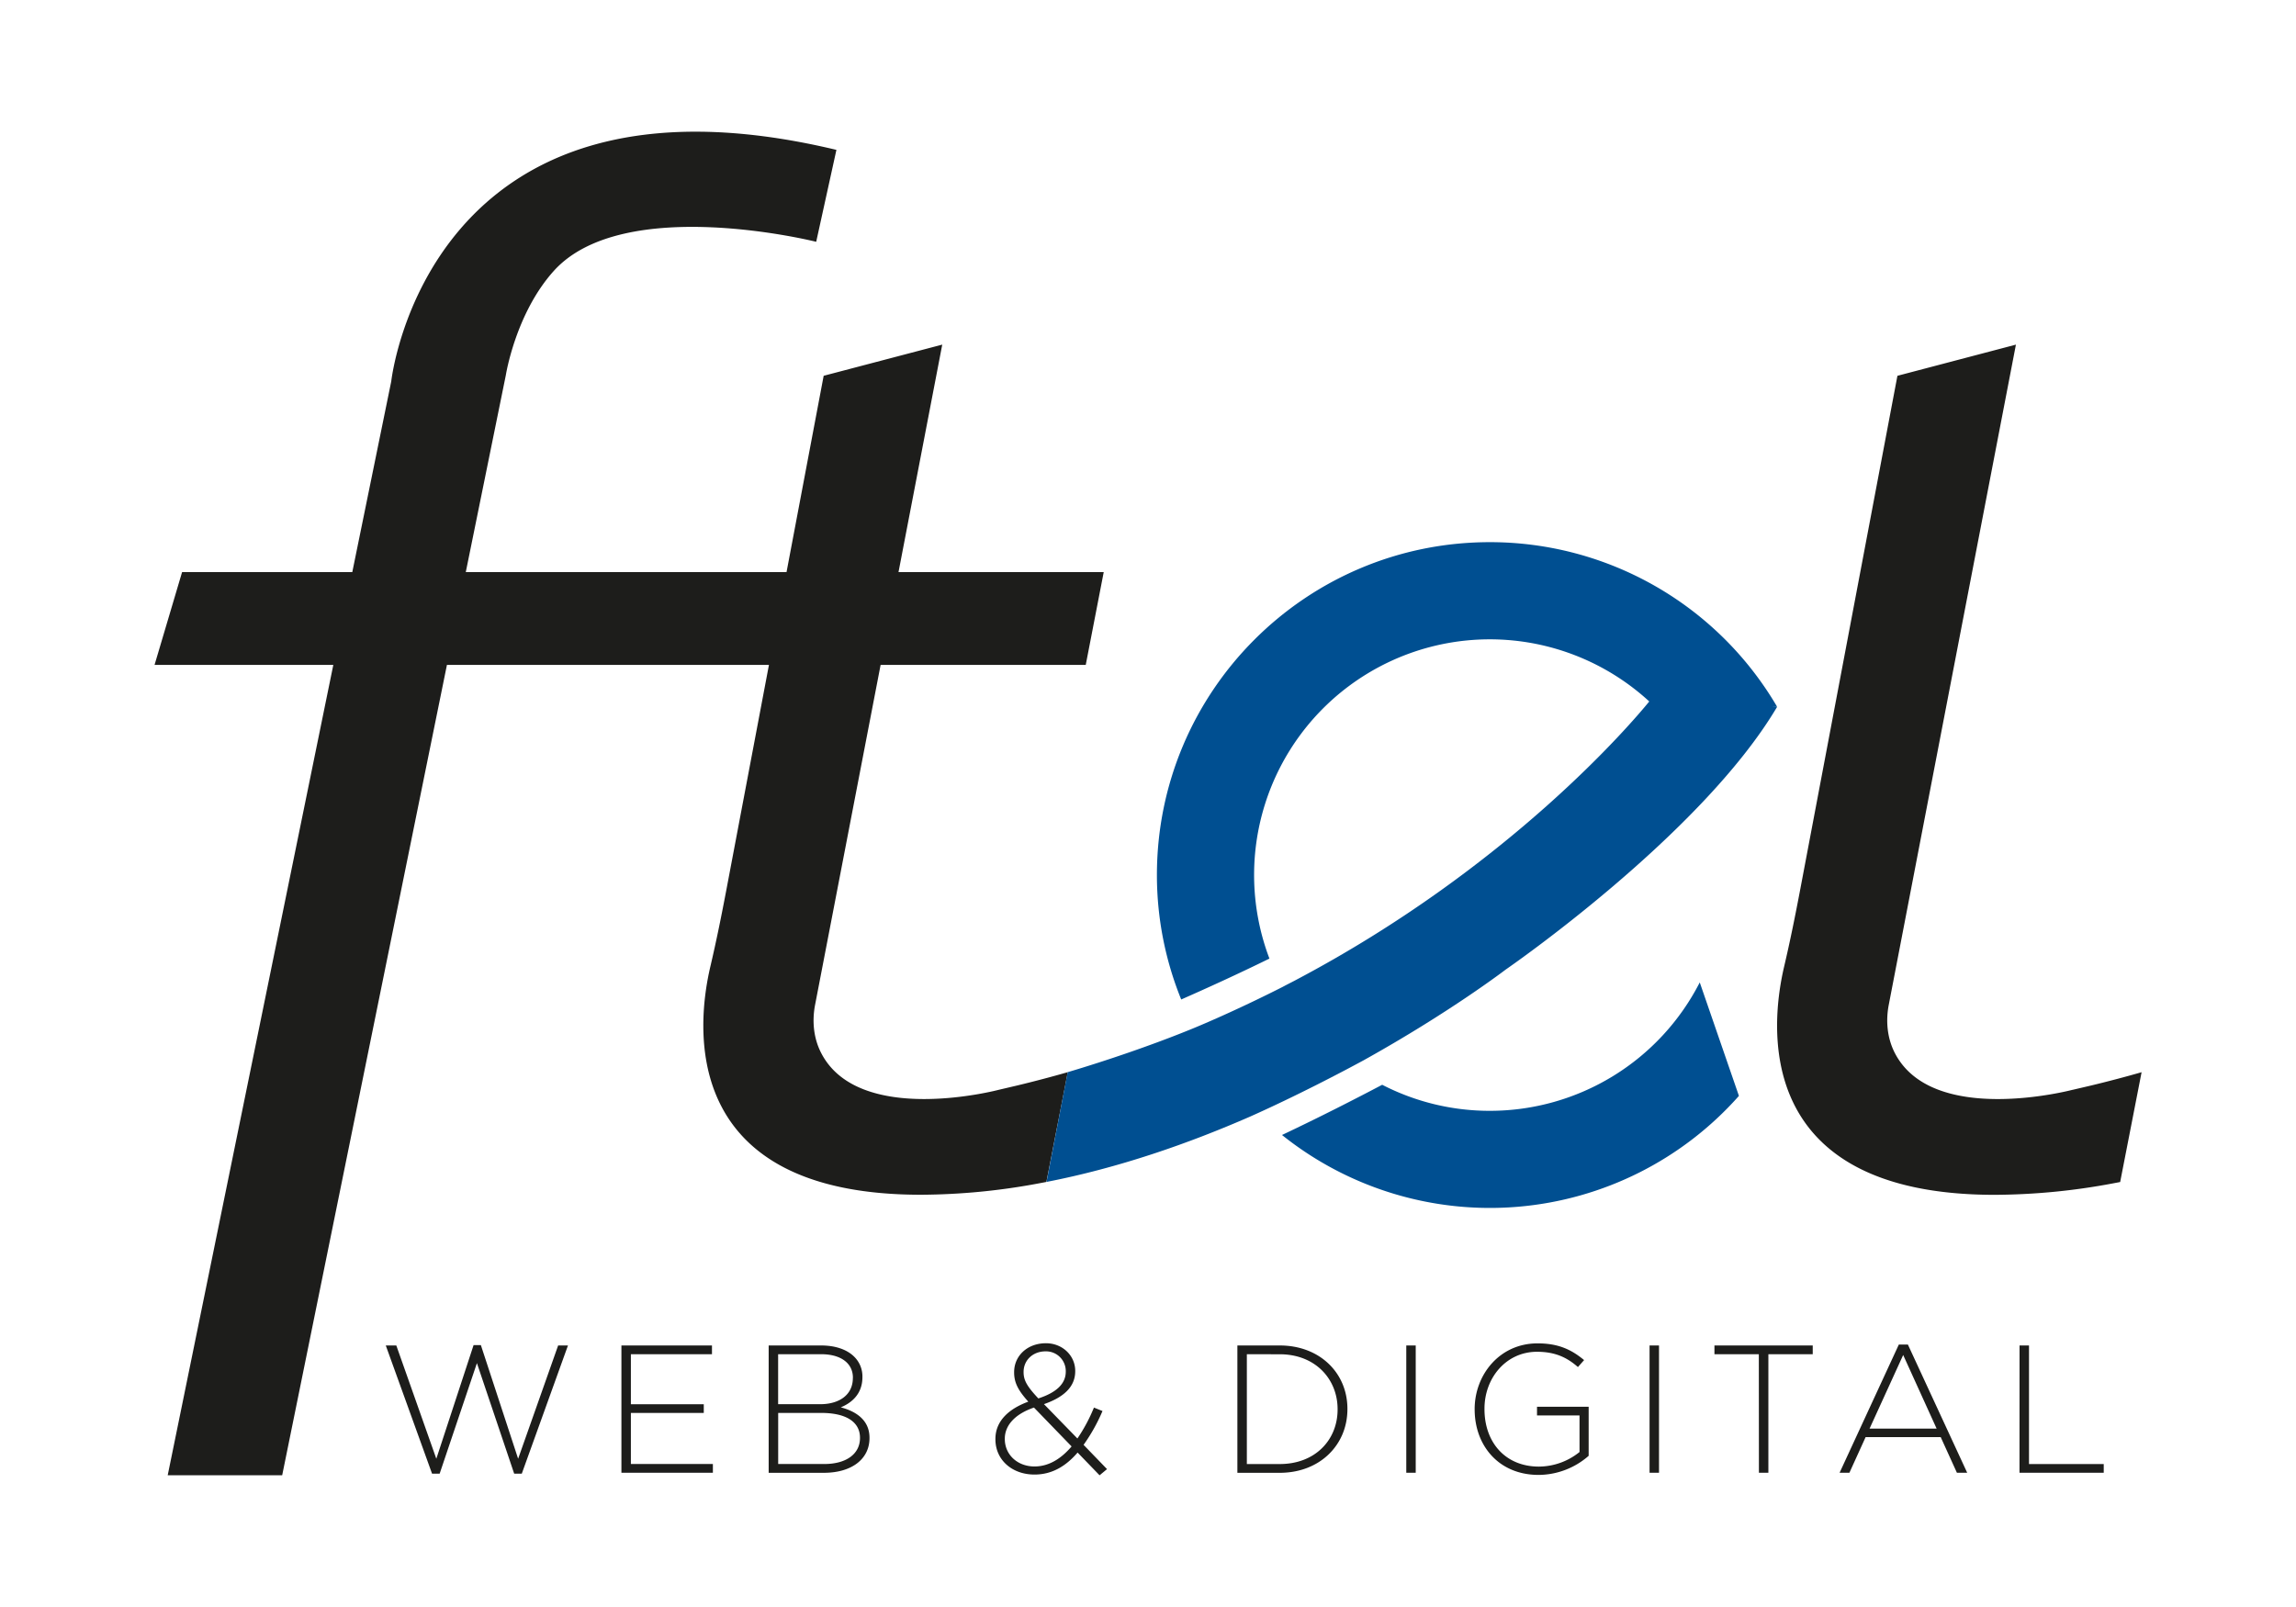
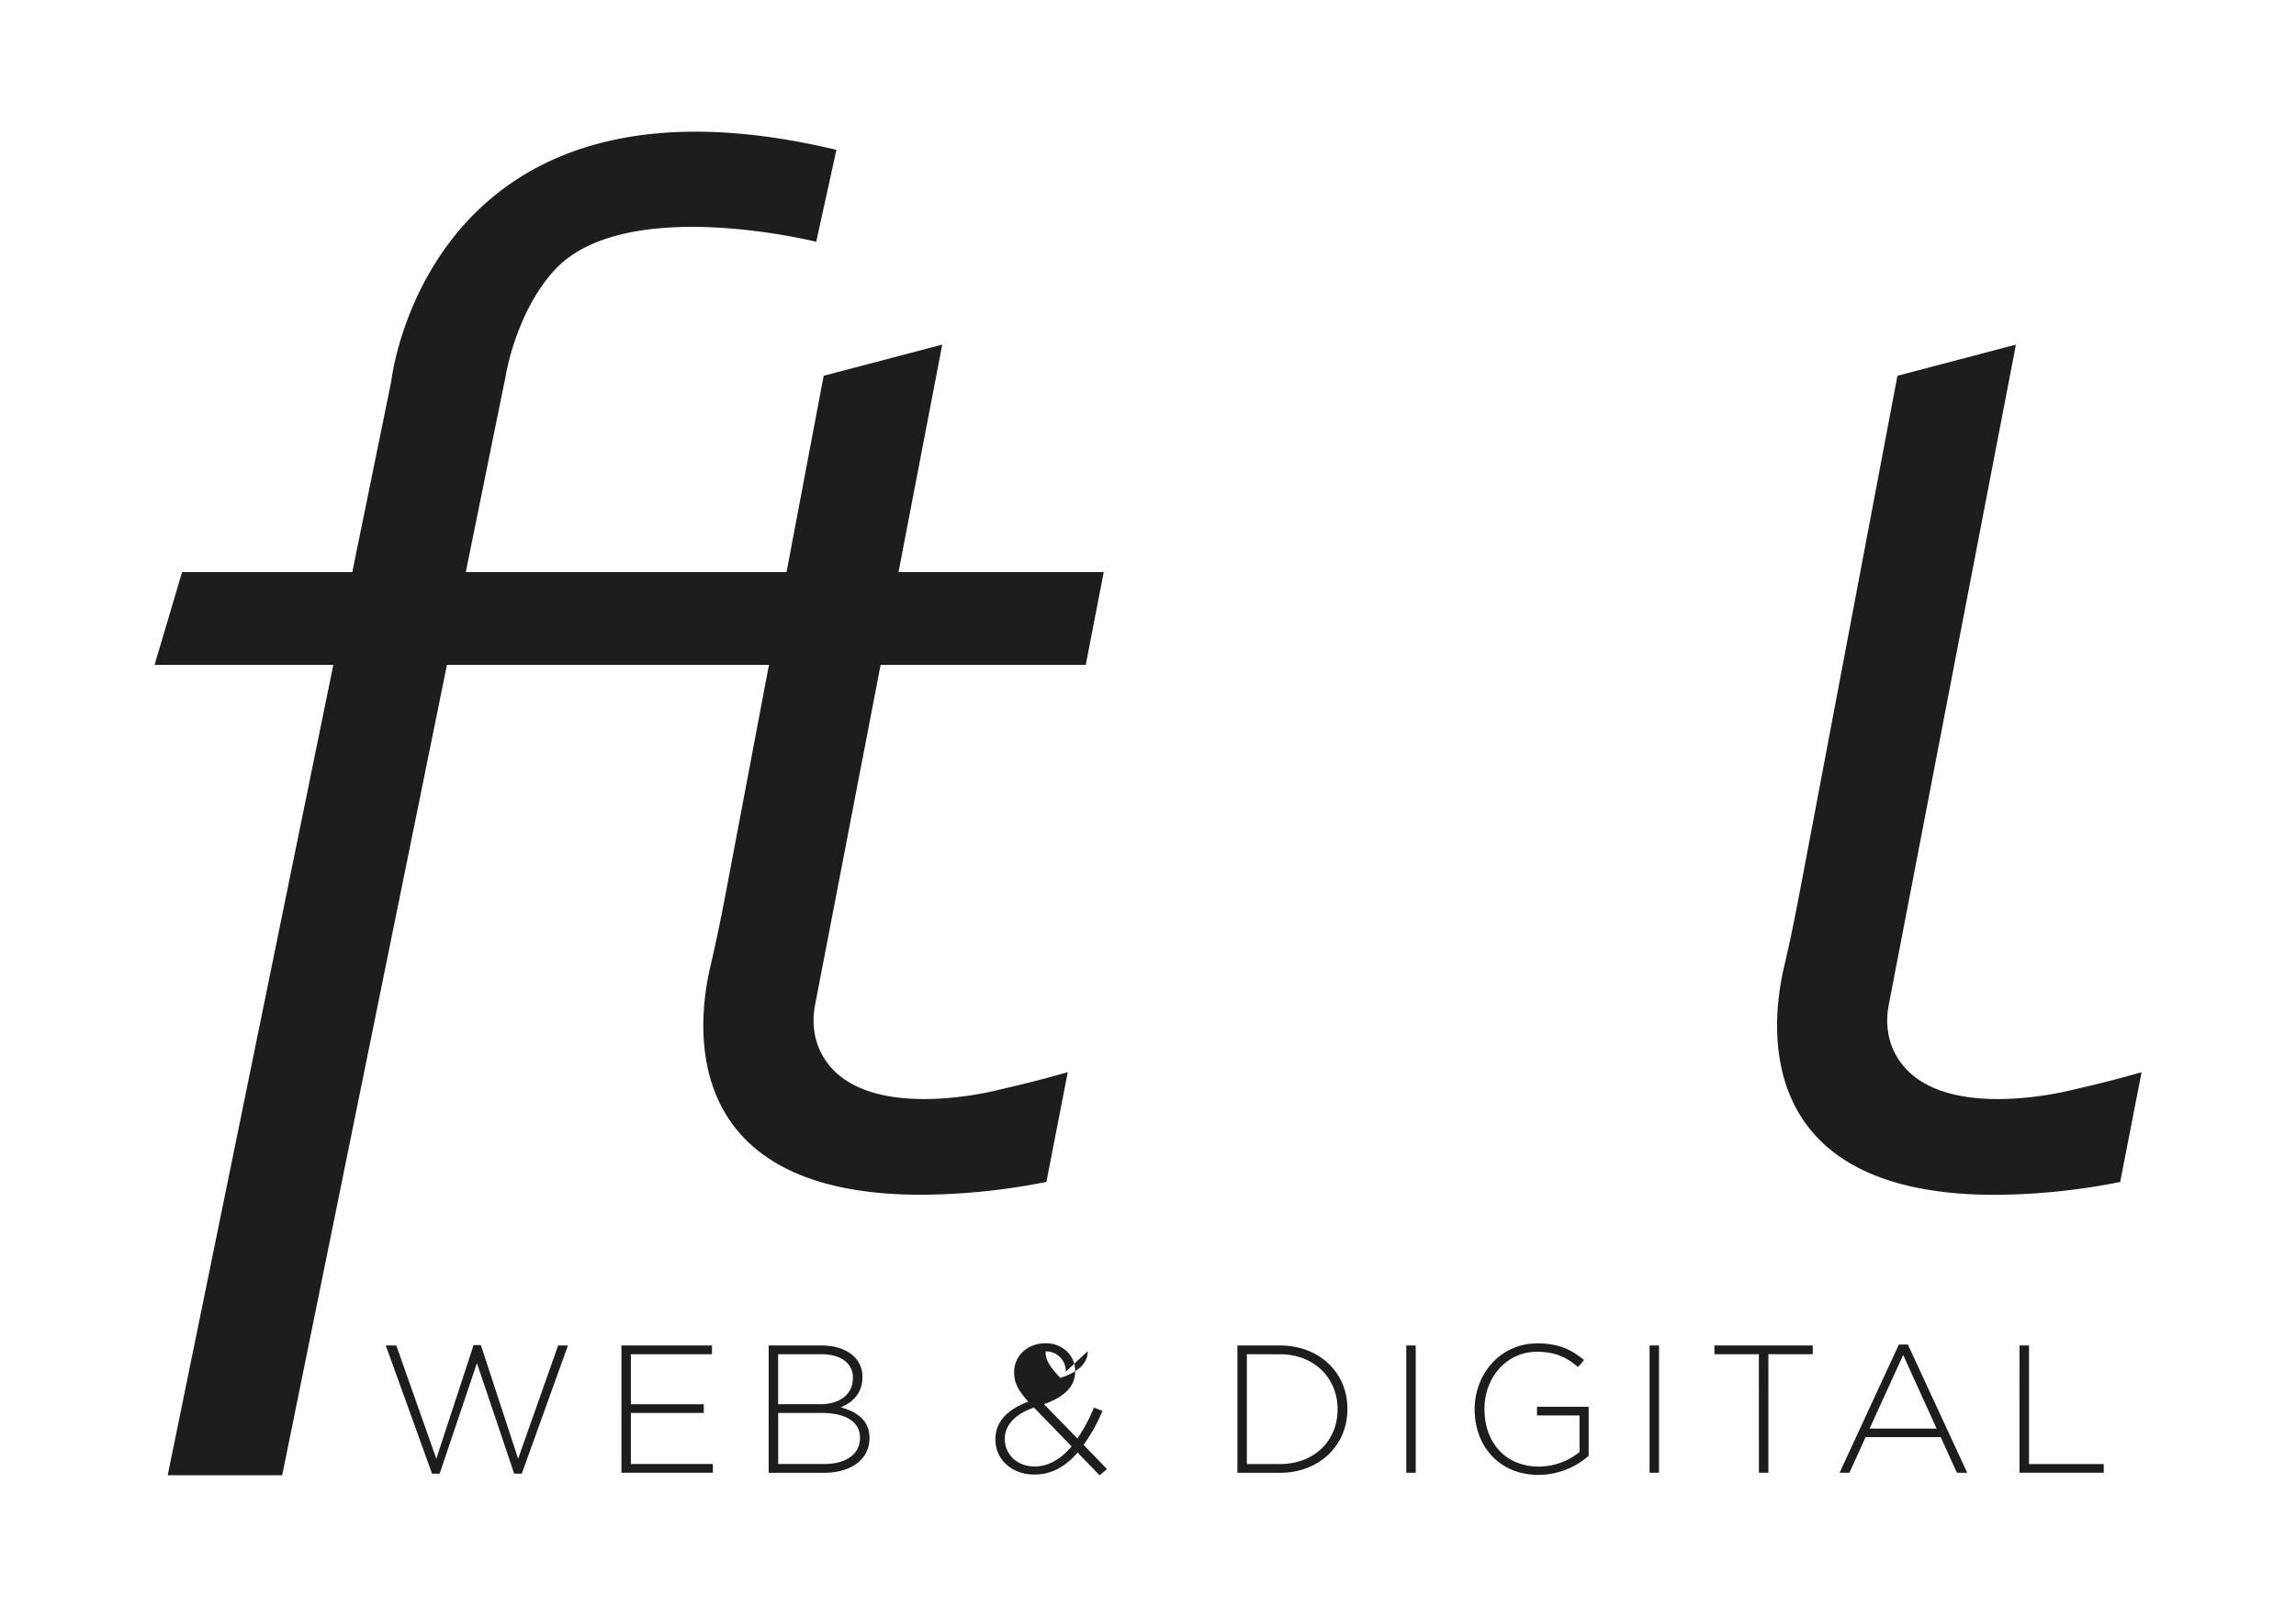
<svg xmlns="http://www.w3.org/2000/svg" width="1889.764" height="1322.835" viewBox="0 0 1417.32 992.13">
-   <path d="M543.6 410.5h126.63l11.1-57.3H554.65l27-140.44-73.2 19.24-22.92 121.2h-198l24.73-121.62s6-38.12 29.58-64.3c43.07-47.88 162-18 162-18l12.48-56.75c-252.6-60.45-274.8 142.9-274.8 142.9L217.47 353.2H112.4l-17 57.3h110.35L103.52 910.8h70.67l101.7-500.3h198.78L448.6 548.24c-3.08 16.28-6.34 32.53-10.14 48.67-8 34.22-21 140.7 130.08 140.7a402.31 402.31 0 0 0 72.62-7l4.78-.9 13.2-67.78q-15.14 4.35-30.87 8.14l-11.73 2.75s-87 23-109.95-23.36c-4.44-9-5.33-19.28-3.44-29.1zm735.76 262.33s-87 23-110-23.36c-4.43-9-5.32-19.28-3.43-29.1l78.5-407.6-73.15 19.24-59.84 316.28c-3.08 16.28-6.34 32.53-10.14 48.67-8 34.22-21 140.7 130.08 140.7a402.31 402.31 0 0 0 72.62-7l4.78-.9 13.23-67.8q-15.15 4.35-30.87 8.14l-11.77 2.75zM238.14 830.67h6.5l24.7 69.93 23-70.15h4.5l23 70.15 24.7-69.93h6.06l-28.5 79.13h-4.7l-23-68.24-23 68.24h-4.7zm145.46 0h55.9v5.4h-50.06v30.87h45v5.38h-45v31.54h50.62v5.4H383.6zm90.9 0h32.44c8.87 0 16.05 2.58 20.43 7a17 17 0 0 1 5 12.35v.22c0 10.66-7 16-13.36 18.63 9.43 2.47 17.73 7.86 17.73 18.75v.22c0 13.13-11.22 21.44-28.17 21.44H474.5zm52 19.87c0-8.64-7.07-14.48-19.64-14.48h-26.52v30.87h25.93c11.78 0 20.2-5.73 20.2-16.17zm-19.53 21.77h-26.6v31.54h28.5c13.47 0 22-6.17 22-16.05v-.22c-.03-9.65-8.45-15.27-23.94-15.27zm158.23 24.47c-7.4 8.64-16.05 13.58-26.6 13.58-13.8 0-24.13-9-24.13-21.77v-.23c0-10.55 7.52-18.3 20.3-23-5.94-6.62-8.75-11.44-8.75-18v-.23c0-10.1 8.2-17.84 19.64-17.84 10.2 0 18.07 7.63 18.07 17.06v.22c0 9.77-7.3 16.16-19.3 20.32l20.65 21.2a102 102 0 0 0 10.21-19.08l5.28 2.13a110.17 110.17 0 0 1-11.68 20.88L683.37 907l-4.6 3.82zm-3.7-3.78l-23.23-24c-12.46 4.26-18 11.56-18 19.2v.22c0 9.54 7.64 16.95 18.4 16.95 8.8-.05 16.34-4.76 22.82-12.36zm-3.6-46.13v-.23a12.19 12.19 0 0 0-12.46-12.34c-8 0-13.58 5.6-13.58 12.68v.22c0 4.94 2.14 8.76 9.1 16.16 11.22-3.62 16.94-9.12 16.94-16.52zm105.94-16.2H790c24.7 0 41.76 17 41.76 39.06v.27c0 22.1-17.06 39.28-41.76 39.28h-26.16zm5.84 5.4v67.8H790c21.9 0 35.7-14.93 35.7-33.67v-.2c0-18.64-13.8-33.9-35.7-33.9zm98.42-5.4h5.83v78.57h-5.83zm42.2 39.5V870c0-21.22 15.37-40.63 38.83-40.63 12.8 0 20.88 3.8 28.73 10.32l-3.8 4.3c-6.18-5.4-13.36-9.43-25.26-9.43-19.08 0-32.43 16.16-32.43 35.13v.3c0 20.3 12.68 35.46 33.67 35.46a40.34 40.34 0 0 0 25-9v-22.58H948.8v-5.38h31.88v30.3a47.23 47.23 0 0 1-30.87 11.79c-24.8 0-39.5-18.3-39.5-40.4zm107.98-39.5h5.83v78.57h-5.83zm67.45 5.4h-27.4v-5.4H1119v5.4h-27.38v73.18h-5.84zm86.42-5.96h5.6l36.6 79.13H1208l-10-22h-46.35l-10 22h-6.06zm23.34 51.9l-20.65-45.46-20.76 45.46zm51.18-51.33h5.84v73.18h46.13v5.4h-52z" fill="#1d1d1b" />
-   <path d="M919.7 685.8a144.74 144.74 0 0 1-66.47-16.08c-16.6 8.75-38.28 19.84-61.85 31a205.37 205.37 0 0 0 282.06-24.14l-24.18-70.06A145.51 145.51 0 0 1 919.7 685.8zm9.97-87.35s120.57-82.92 167.36-162.1l-3.15-.2h.12l2.94.07a205.39 205.39 0 0 0-177.24-101.5c-113.52 0-205.54 92-205.54 205.54a204.33 204.33 0 0 0 15 76.8c16.12-7.1 35.22-15.8 54.46-25.25a145.49 145.49 0 0 1 234.47-158.74c-10.1 12.4-86.18 102.54-219.35 172.6l-5.08 2.62-2.07 1.1c-22.56 11.46-45.7 21.8-58.5 26.9-22 8.9-49.57 18.4-74 25.65L646 729.7c44.56-8.67 87.5-23.62 125.9-40.43 28.3-12.62 56.8-27.57 69.7-34.58 53.65-29.82 88.06-56.24 88.06-56.24z" fill="#004f91" />
+   <path d="M543.6 410.5h126.63l11.1-57.3H554.65l27-140.44-73.2 19.24-22.92 121.2h-198l24.73-121.62s6-38.12 29.58-64.3c43.07-47.88 162-18 162-18l12.48-56.75c-252.6-60.45-274.8 142.9-274.8 142.9L217.47 353.2H112.4l-17 57.3h110.35L103.52 910.8h70.67l101.7-500.3h198.78L448.6 548.24c-3.08 16.28-6.34 32.53-10.14 48.67-8 34.22-21 140.7 130.08 140.7a402.31 402.31 0 0 0 72.62-7l4.78-.9 13.2-67.78q-15.14 4.35-30.87 8.14l-11.73 2.75s-87 23-109.95-23.36c-4.44-9-5.33-19.28-3.44-29.1zm735.76 262.33s-87 23-110-23.36c-4.43-9-5.32-19.28-3.43-29.1l78.5-407.6-73.15 19.24-59.84 316.28c-3.08 16.28-6.34 32.53-10.14 48.67-8 34.22-21 140.7 130.08 140.7a402.31 402.31 0 0 0 72.62-7l4.78-.9 13.23-67.8q-15.15 4.35-30.87 8.14l-11.77 2.75zM238.14 830.67h6.5l24.7 69.93 23-70.15h4.5l23 70.15 24.7-69.93h6.06l-28.5 79.13h-4.7l-23-68.24-23 68.24h-4.7zm145.46 0h55.9v5.4h-50.06v30.87h45v5.38h-45v31.54h50.62v5.4H383.6zm90.9 0h32.44c8.87 0 16.05 2.58 20.43 7a17 17 0 0 1 5 12.35v.22c0 10.66-7 16-13.36 18.63 9.43 2.47 17.73 7.86 17.73 18.75v.22c0 13.13-11.22 21.44-28.17 21.44H474.5zm52 19.87c0-8.64-7.07-14.48-19.64-14.48h-26.52v30.87h25.93c11.78 0 20.2-5.73 20.2-16.17zm-19.53 21.77h-26.6v31.54h28.5c13.47 0 22-6.17 22-16.05v-.22c-.03-9.65-8.45-15.27-23.94-15.27zm158.23 24.47c-7.4 8.64-16.05 13.58-26.6 13.58-13.8 0-24.13-9-24.13-21.77v-.23c0-10.55 7.52-18.3 20.3-23-5.94-6.62-8.75-11.44-8.75-18v-.23c0-10.1 8.2-17.84 19.64-17.84 10.2 0 18.07 7.63 18.07 17.06v.22c0 9.77-7.3 16.16-19.3 20.32l20.65 21.2a102 102 0 0 0 10.21-19.08l5.28 2.13a110.17 110.17 0 0 1-11.68 20.88L683.37 907l-4.6 3.82zm-3.7-3.78l-23.23-24c-12.46 4.26-18 11.56-18 19.2v.22c0 9.54 7.64 16.95 18.4 16.95 8.8-.05 16.34-4.76 22.82-12.36zm-3.6-46.13v-.23a12.19 12.19 0 0 0-12.46-12.34v.22c0 4.94 2.14 8.76 9.1 16.16 11.22-3.62 16.94-9.12 16.94-16.52zm105.94-16.2H790c24.7 0 41.76 17 41.76 39.06v.27c0 22.1-17.06 39.28-41.76 39.28h-26.16zm5.84 5.4v67.8H790c21.9 0 35.7-14.93 35.7-33.67v-.2c0-18.64-13.8-33.9-35.7-33.9zm98.42-5.4h5.83v78.57h-5.83zm42.2 39.5V870c0-21.22 15.37-40.63 38.83-40.63 12.8 0 20.88 3.8 28.73 10.32l-3.8 4.3c-6.18-5.4-13.36-9.43-25.26-9.43-19.08 0-32.43 16.16-32.43 35.13v.3c0 20.3 12.68 35.46 33.67 35.46a40.34 40.34 0 0 0 25-9v-22.58H948.8v-5.38h31.88v30.3a47.23 47.23 0 0 1-30.87 11.79c-24.8 0-39.5-18.3-39.5-40.4zm107.98-39.5h5.83v78.57h-5.83zm67.45 5.4h-27.4v-5.4H1119v5.4h-27.38v73.18h-5.84zm86.42-5.96h5.6l36.6 79.13H1208l-10-22h-46.35l-10 22h-6.06zm23.34 51.9l-20.65-45.46-20.76 45.46zm51.18-51.33h5.84v73.18h46.13v5.4h-52z" fill="#1d1d1b" />
</svg>